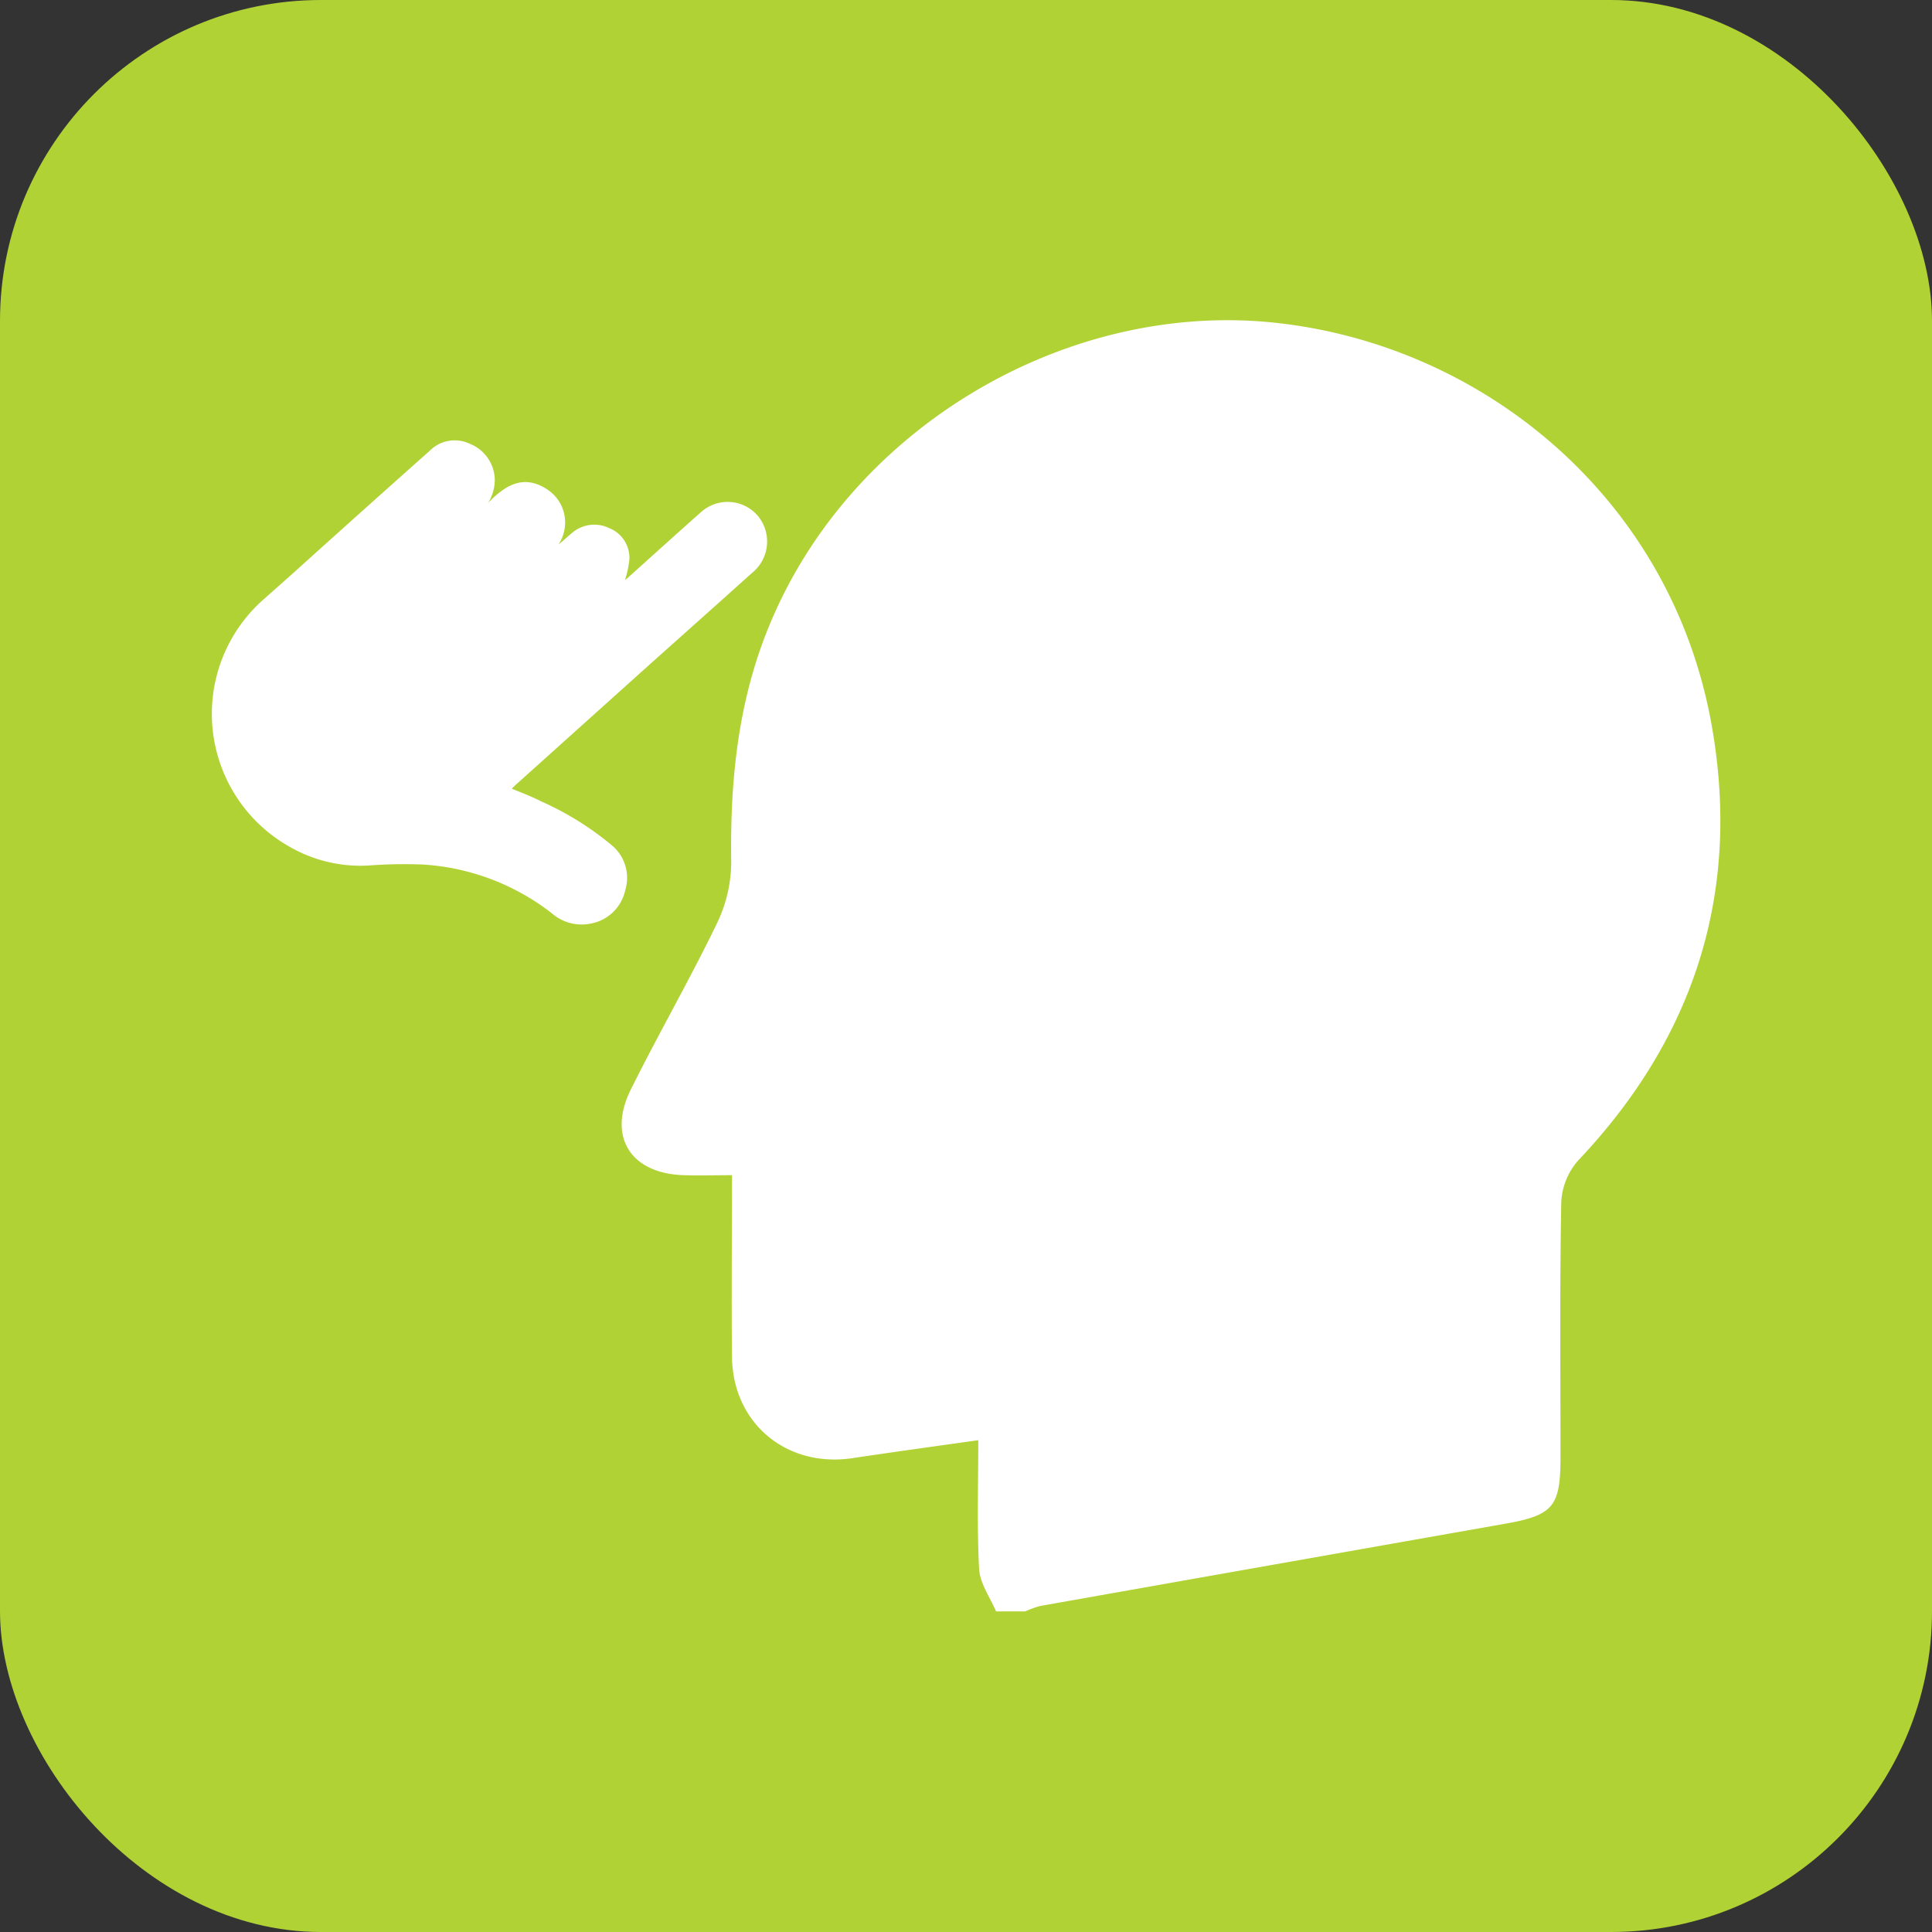
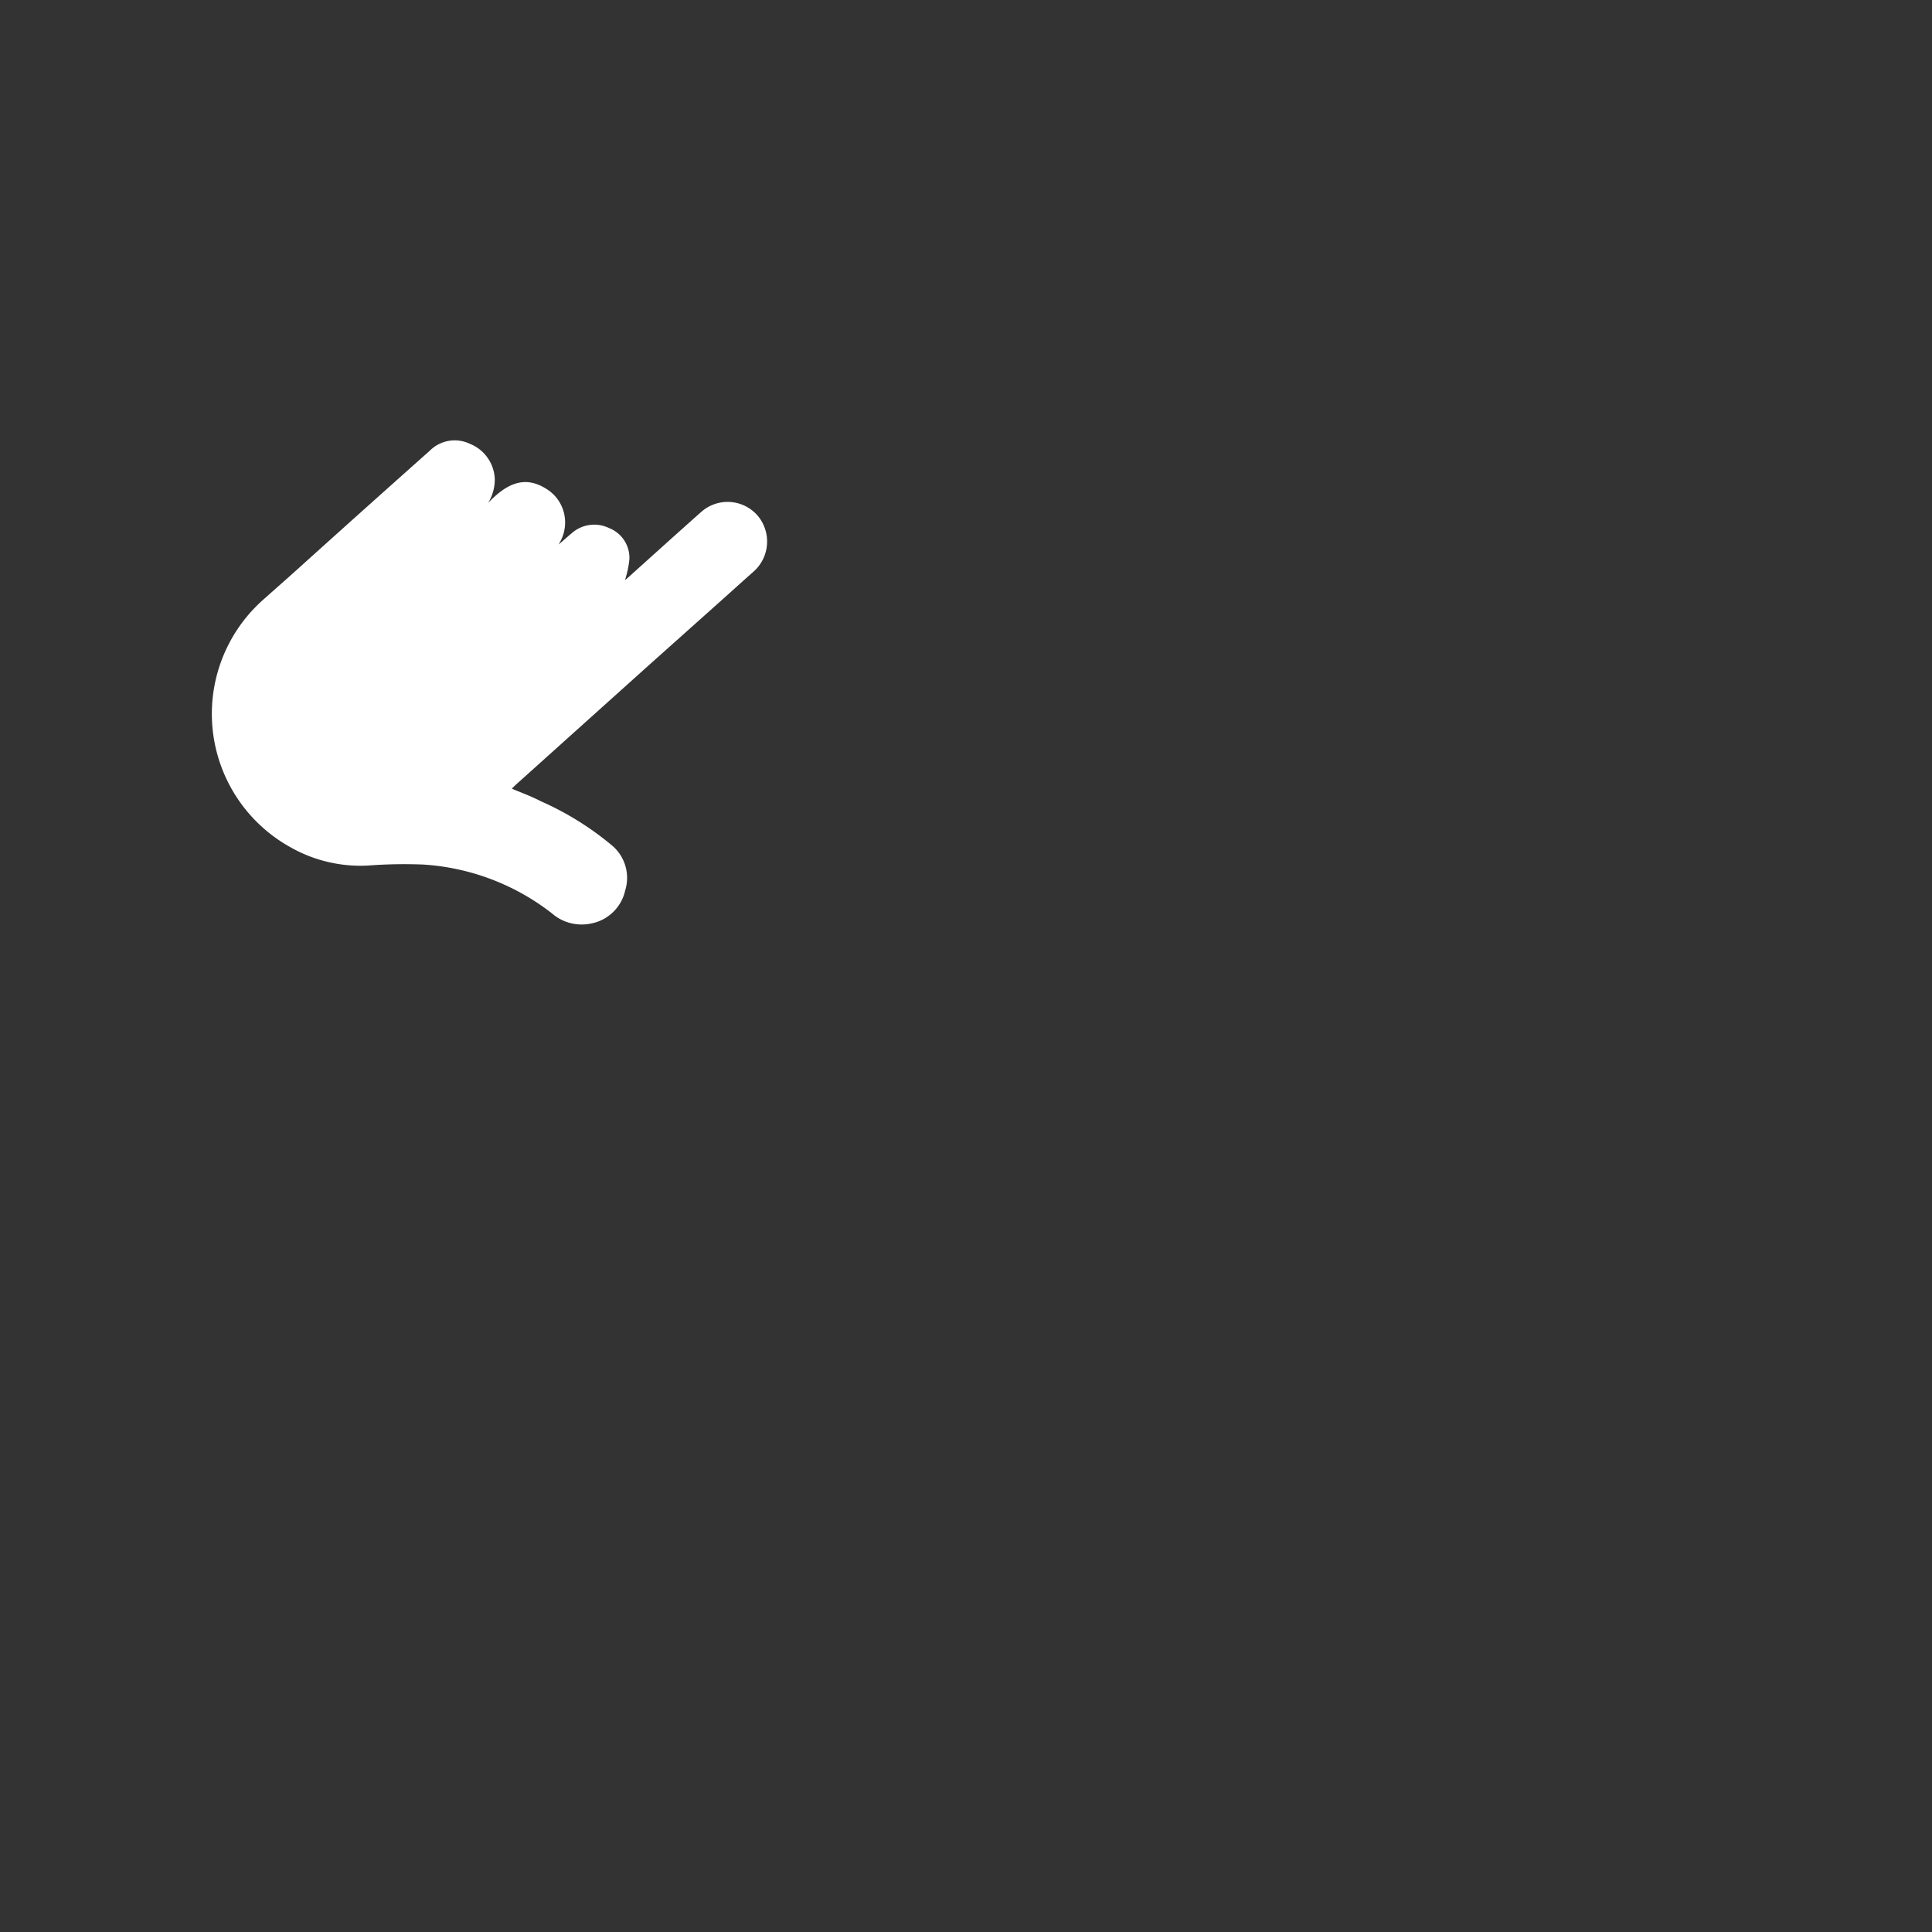
<svg xmlns="http://www.w3.org/2000/svg" viewBox="0 0 228.04 228.04">
  <rect x="0" y="0" width="228.04" height="228.04" fill="#333333" stroke="none" />
  <defs>
    <style>.cls-1{fill:#b1d235;}.cls-2{fill:#fff;}</style>
  </defs>
  <g id="Layer_2" data-name="Layer 2">
    <g id="Layer_1-2" data-name="Layer 1">
-       <rect class="cls-1" width="228.04" height="228.04" rx="37.88" />
-       <path class="cls-2" d="M202.06,85.75C197.27,58.42,174.42,40.23,149.53,38c-24.2-2.14-49.12,12.67-58.66,35.67-3.76,9-4.71,18.45-4.56,28.12a16.81,16.81,0,0,1-1.75,7.33c-3.19,6.58-6.84,12.92-10.1,19.47-2.79,5.61,0,9.92,6.22,10.12,1.86.06,3.72,0,5.72,0,0,7.51-.07,14.49,0,21.48.11,7.84,6.46,13.08,14.23,11.92,4.84-.73,9.69-1.39,14.84-2.12,0,5.32-.17,10.28.1,15.21.09,1.69,1.28,3.32,2,5H121a11,11,0,0,1,1.82-.65q27.42-4.86,54.84-9.7c5.72-1,6.52-2.08,6.53-7.82,0-10-.1-20.08.09-30.11a8,8,0,0,1,2-4.95C200,122.49,205.5,105.34,202.06,85.75Z" />
      <path class="cls-2" d="M60.41,93.09c.23-.23.45-.45.68-.65l15.58-14,8.7-7.77c1.18-1.06,2.35-2.12,3.54-3.17a4.74,4.74,0,0,0,.54-6.61,4.69,4.69,0,0,0-6.7-.45c-2.92,2.59-5.82,5.22-8.73,7.83l-.25.21a12.41,12.41,0,0,0,.52-2.47,3.78,3.78,0,0,0-2.42-3.69,4,4,0,0,0-4.4.63c-.52.42-1,.89-1.55,1.32a4.71,4.71,0,0,0,.7-3.48,4.61,4.61,0,0,0-2-3c-2.82-1.88-5-.5-7,1.56a5.23,5.23,0,0,0,.78-2.81,4.67,4.67,0,0,0-2.95-4.16,4.14,4.14,0,0,0-4.71.81q-7.87,7-15.73,14.09c-1.29,1.16-2.59,2.3-3.88,3.45A18,18,0,0,0,34.28,100a16.72,16.72,0,0,0,9.19,2.16,56.65,56.65,0,0,1,6.38-.12,27.5,27.5,0,0,1,15.3,5.77A5.33,5.33,0,0,0,69.79,109a5.09,5.09,0,0,0,4-3.89,5,5,0,0,0-1.69-5.43,35.22,35.22,0,0,0-8.27-5.11C62.73,94,61.59,93.58,60.41,93.09Z" />
    </g>
  </g>
</svg>